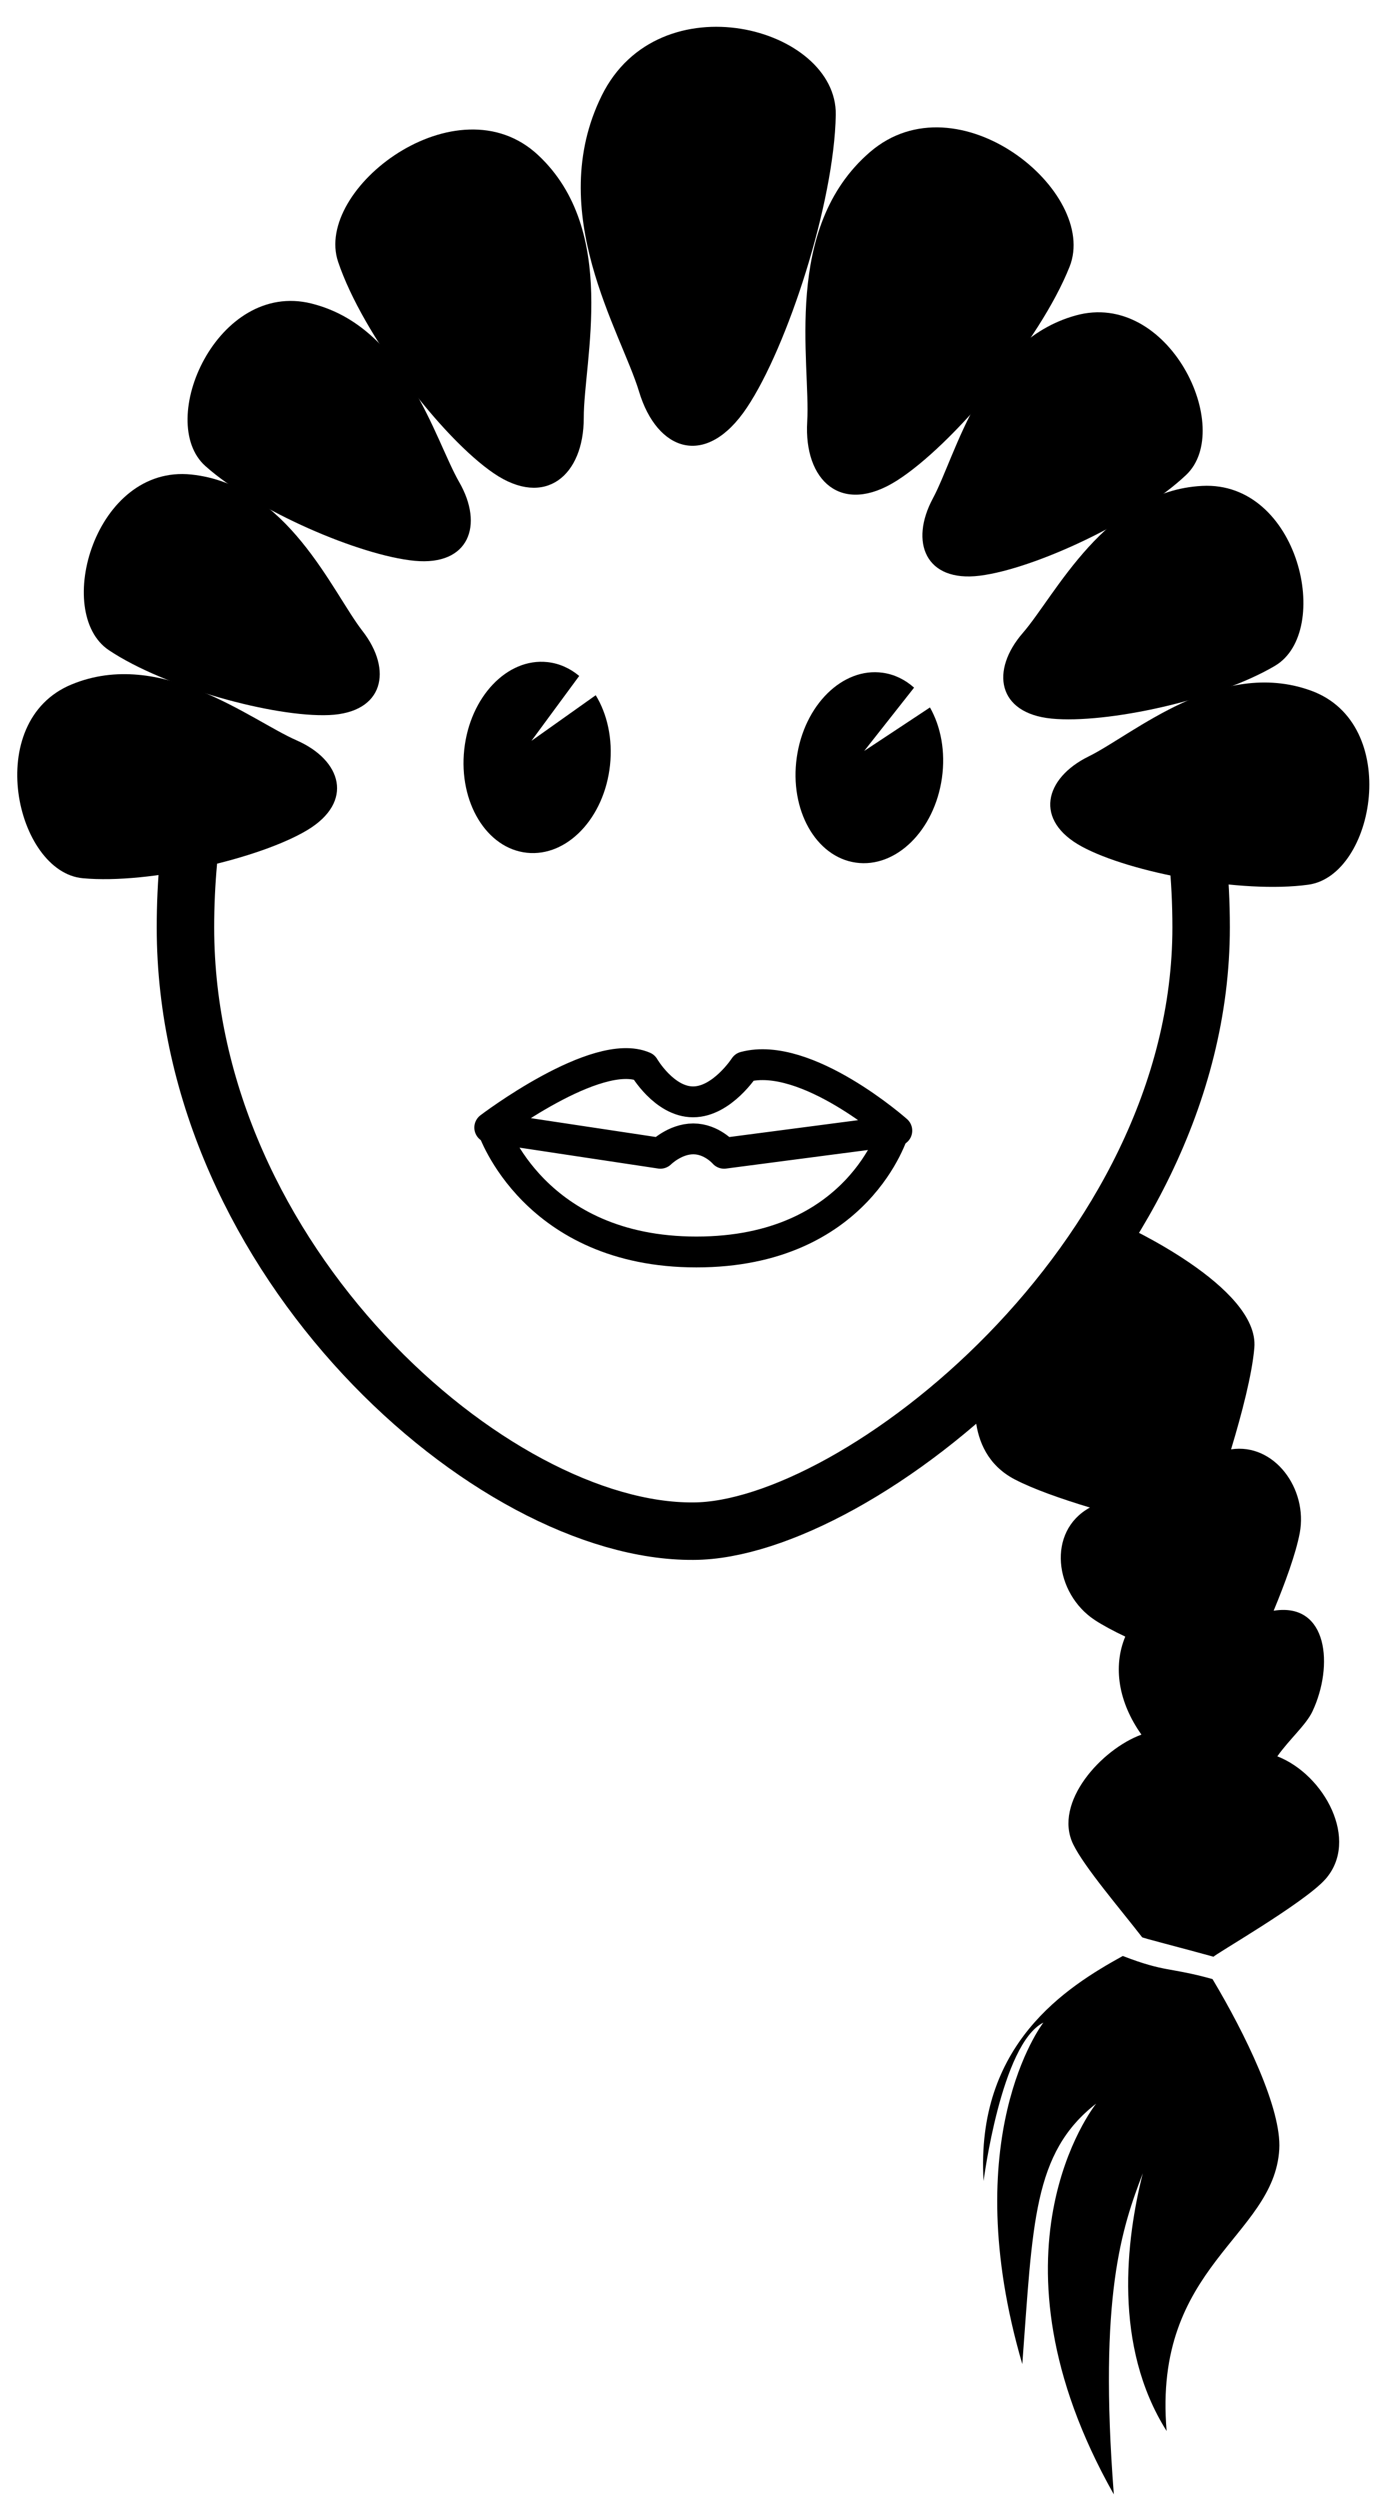
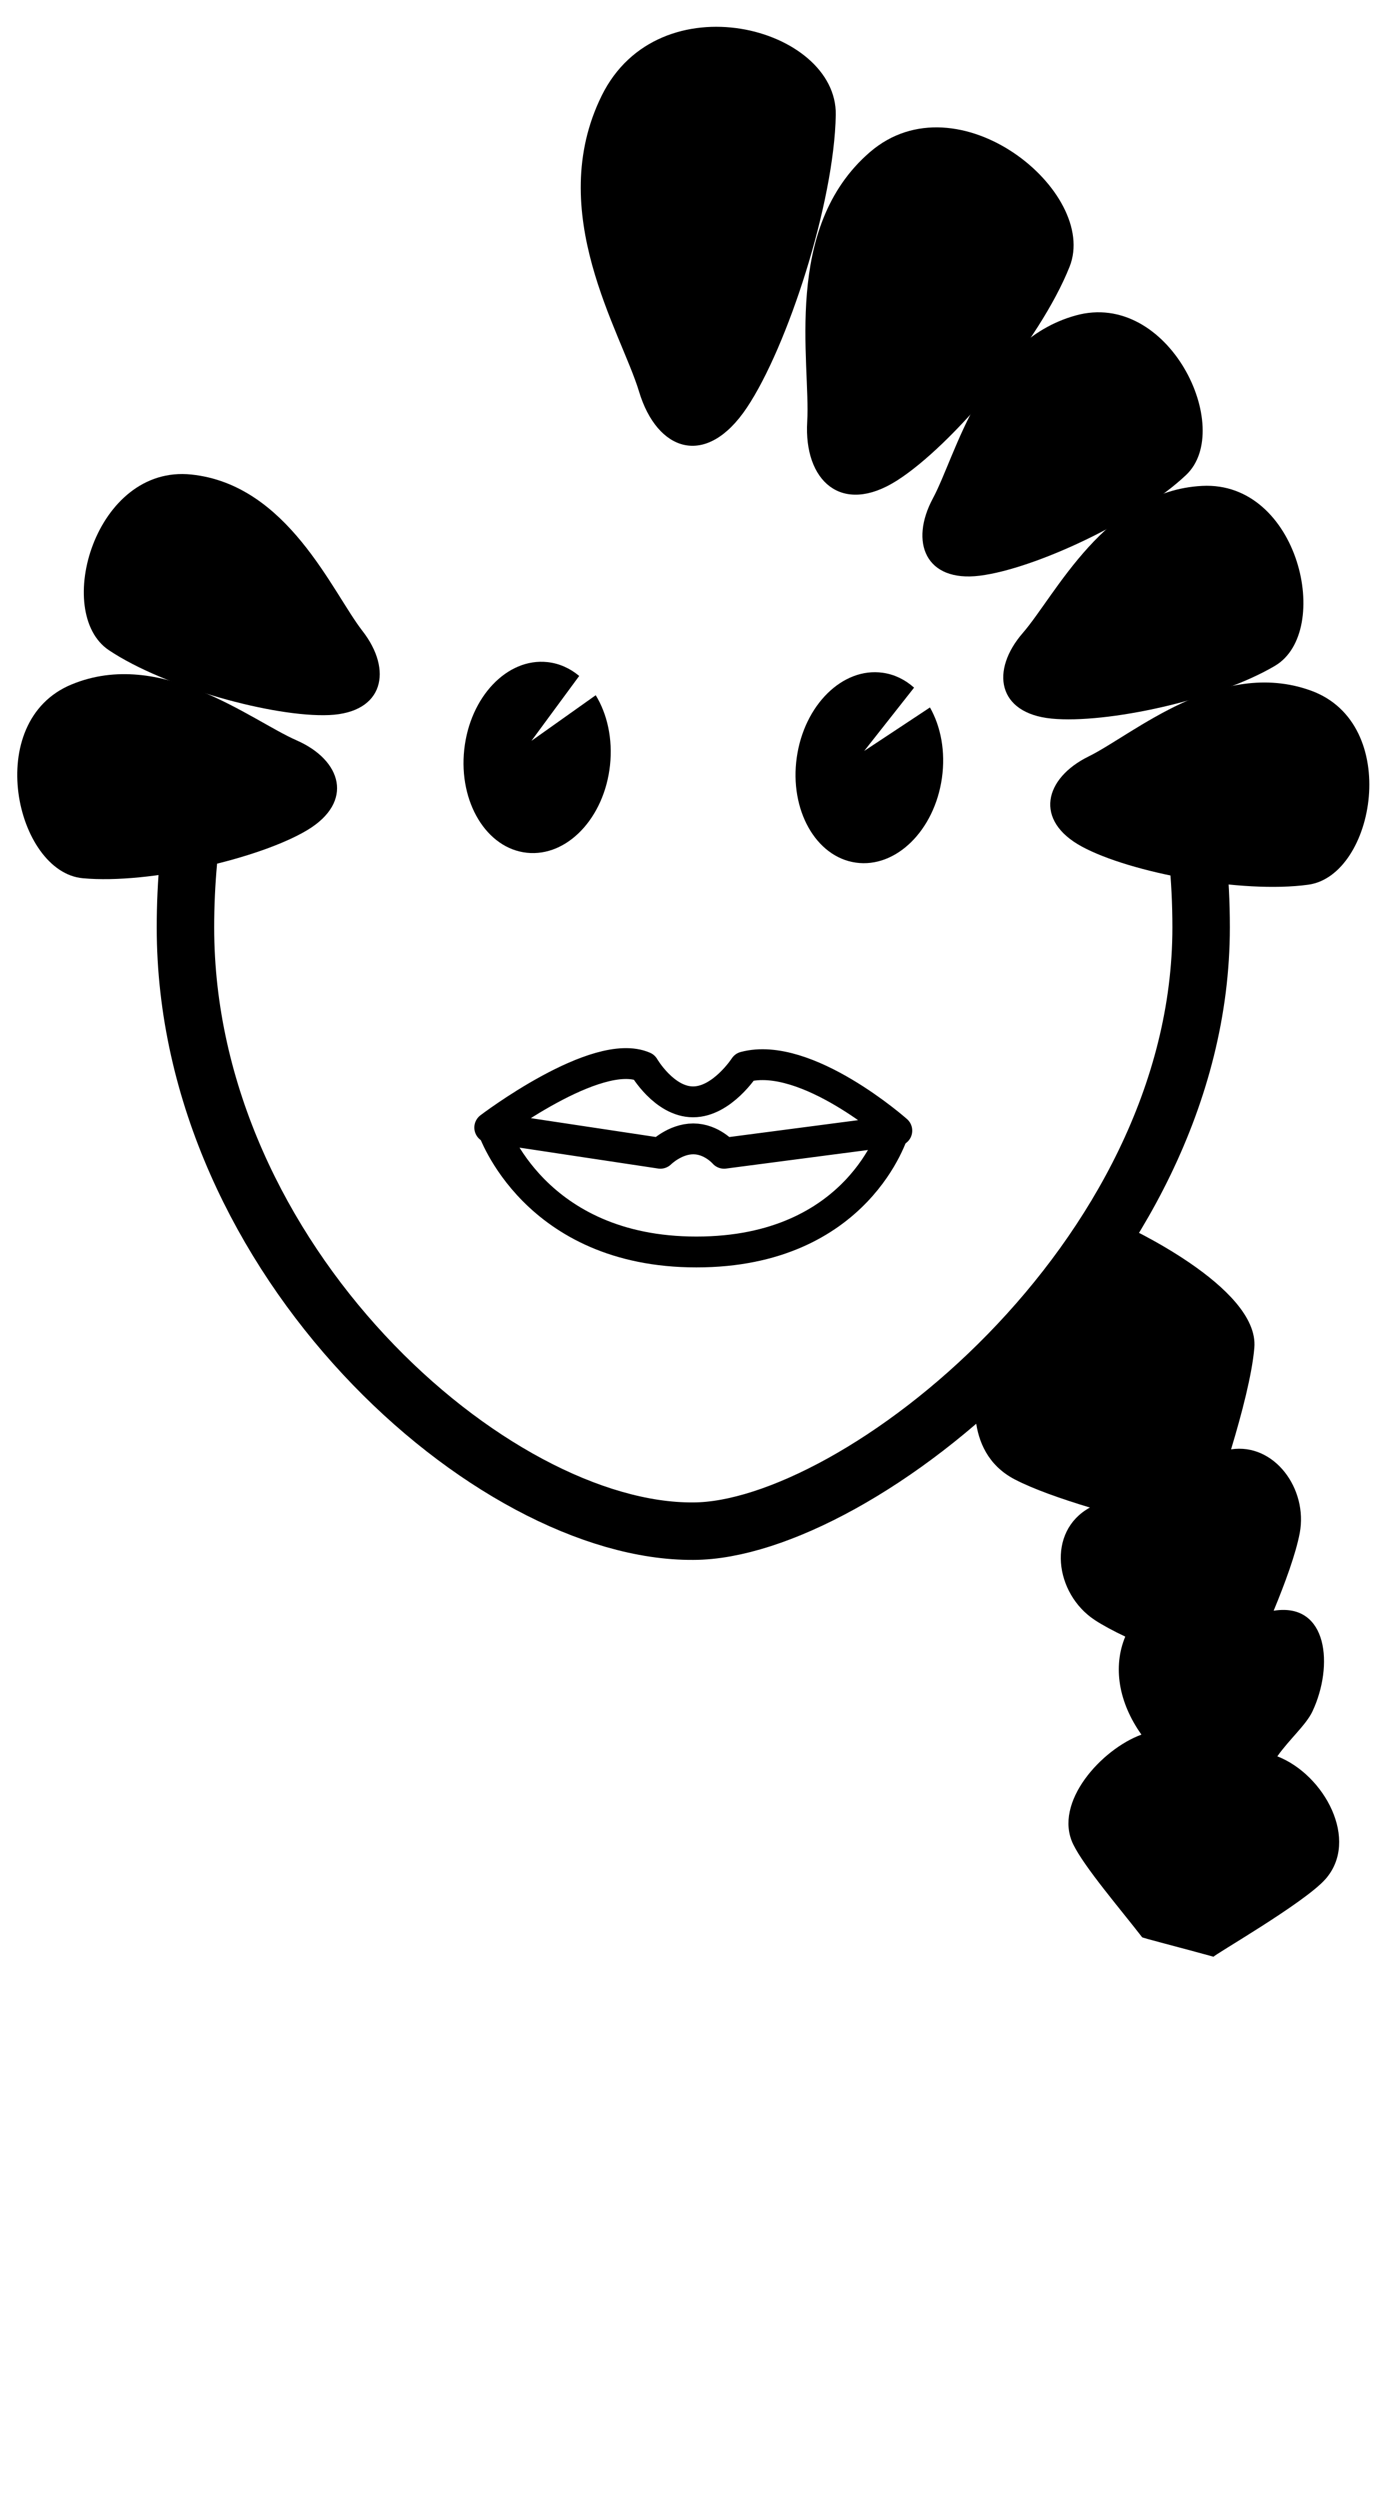
<svg xmlns="http://www.w3.org/2000/svg" xmlns:ns1="http://www.inkscape.org/namespaces/inkscape" xmlns:ns2="http://sodipodi.sourceforge.net/DTD/sodipodi-0.dtd" width="480" height="870" viewBox="0 0 480 870" id="svg2" version="1.1" ns1:version="0.91 r13725" ns2:docname="girl in braids.svg">
  <defs id="defs4" />
  <ns2:namedview id="base" pagecolor="#ffffff" bordercolor="#666666" borderopacity="1.0" ns1:pageopacity="0.0" ns1:pageshadow="2" ns1:zoom="0.7" ns1:cx="233.17469" ns1:cy="429.33968" ns1:document-units="px" ns1:current-layer="layer1" showgrid="false" units="px" fit-margin-top="0" fit-margin-left="0" fit-margin-right="0" fit-margin-bottom="0" ns1:window-width="1680" ns1:window-height="1023" ns1:window-x="-9" ns1:window-y="-9" ns1:window-maximized="1" />
  <g ns1:label="Layer 1" ns1:groupmode="layer" id="layer1" transform="translate(-141.825,-91.702)">
    <g id="g3380" transform="translate(134.143,92.702)">
      <path d="m 420.919,272.638 c 3.17,15.745 4.849,32.179 4.849,49.079 0,116.037 -120.05,210.025 -176.768,210.101 -69.948,0.514 -176.768,-94.064 -176.768,-210.101 0,-15.584 1.428,-30.772 4.136,-45.389" stroke-miterlimit="10" id="head_1_" ns1:connector-curvature="0" style="fill:none;stroke:#000000;stroke-width:20;stroke-linecap:round;stroke-linejoin:round;stroke-miterlimit:10" />
      <g id="eyes">
        <g id="g3339">
          <path id="path3341" d="m 220.012,265.324 c -1.981,18.313 -14.948,31.936 -28.961,30.421 -14.014,-1.515 -23.755,-17.595 -21.775,-35.909 1.983,-18.329 14.937,-31.954 28.951,-30.437 4.121,0.446 7.872,2.154 11.063,4.82 l -16.634,22.593 22.386,-15.886 c 3.997,6.517 5.966,15.174 4.97,24.398 z" ns1:connector-curvature="0" />
          <path id="path3343" d="m 335.545,269.729 c -2.582,18.238 -15.988,31.428 -29.944,29.453 -13.956,-1.975 -23.163,-18.367 -20.582,-36.606 2.584,-18.253 15.978,-31.444 29.936,-29.468 4.104,0.582 7.798,2.411 10.897,5.181 l -17.368,22.035 22.897,-15.143 c 3.78,6.647 5.465,15.362 4.164,24.548 z" ns1:connector-curvature="0" />
        </g>
      </g>
      <g id="hair">
        <g id="g3346">
          <g id="r_hair_2_">
            <path id="path3349" d="m 32.561,237.19 c 31.162,-12.9 62.531,12.514 78.326,19.424 15.795,6.911 20.11,21.42 3.758,31.247 -16.352,9.827 -54.831,18.91 -78.152,16.75 C 13.171,302.453 1.399,250.09 32.561,237.19 Z" ns1:connector-curvature="0" />
            <path id="path3351" d="m 74.298,164.128 c 33.541,3.535 48.979,40.839 59.562,54.449 10.582,13.61 7.45,28.421 -11.609,29.252 -19.06,0.832 -57.208,-9.549 -76.672,-22.576 -19.466,-13.027 -4.822,-64.66 28.719,-61.125 z" ns1:connector-curvature="0" />
-             <path id="path3353" d="m 116.075,104.619 c 32.729,8.142 42.857,47.223 51.455,62.167 8.597,14.944 3.445,29.178 -15.545,27.364 -18.991,-1.814 -55.336,-17.373 -72.811,-32.968 -17.476,-15.596 4.172,-64.705 36.901,-56.563 z" ns1:connector-curvature="0" />
-             <path id="path3355" d="m 194.959,52.941 c 28.18,26.279 15.875,71.571 15.915,91.489 0.039,19.918 -13.321,31.551 -31.346,19.26 -18.027,-12.291 -45.573,-48.098 -54.151,-73.561 -8.578,-25.464 41.401,-63.468 69.582,-37.188 z" ns1:connector-curvature="0" />
          </g>
          <g id="l_hair_2_">
            <path id="path3358" d="m 464.01,239.328 c -31.705,-11.5 -61.911,15.283 -77.384,22.89 -15.472,7.607 -19.138,22.294 -2.364,31.383 16.774,9.089 55.618,16.451 78.82,13.256 23.203,-3.195 32.634,-56.029 0.928,-67.529 z" ns1:connector-curvature="0" />
            <path id="path3360" d="m 426.141,168.08 c -33.683,1.717 -51.115,38.13 -62.419,51.149 -11.303,13.018 -8.975,27.976 10.011,29.836 18.987,1.862 57.642,-6.441 77.781,-18.397 20.14,-11.956 8.309,-64.305 -25.373,-62.588 z" ns1:connector-curvature="0" />
            <path id="path3362" d="m 382.025,108.797 c -32.479,9.09 -41.467,48.449 -49.627,63.636 -8.158,15.188 -2.596,29.267 16.334,26.901 18.931,-2.365 54.809,-18.974 71.822,-35.07 17.016,-16.097 -6.05,-64.557 -38.529,-55.467 z" ns1:connector-curvature="0" />
            <path id="path3364" d="m 310.473,51.942 c -30.596,26.396 -20.598,73.292 -21.818,93.789 -1.219,20.497 11.861,32.776 31.163,20.543 19.305,-12.233 49.813,-48.449 60.161,-74.457 C 390.326,65.81 341.071,25.546 310.473,51.942 Z" ns1:connector-curvature="0" />
          </g>
          <path d="m 217.089,32.35 c -19.913,40.5 6.767,82.109 13.037,102.932 6.271,20.821 23.343,26.785 37.511,5.599 14.17,-21.186 30.429,-71.345 30.959,-101.914 0.527,-30.57 -61.593,-47.118 -81.507,-6.617 z" id="mid_hair_2_" ns1:connector-curvature="0" />
        </g>
      </g>
      <g id="lips_1_">
        <g id="_x3C_Group_x3E_">
          <path d="m 179.227,391.729 c 0,0 14.324,42.938 70.848,42.938 56.522,0 68.699,-42.223 68.699,-42.223" stroke-miterlimit="10" id="lower" ns1:connector-curvature="0" style="fill:none;stroke:#000000;stroke-width:10.734;stroke-linecap:round;stroke-linejoin:round;stroke-miterlimit:10" />
          <path d="m 178.153,391.371 c 0,0 37.202,-28.267 53.661,-21.111 0,0 7.048,12.166 17.121,12.166 10.072,0 17.943,-12.166 17.943,-12.166 21.469,-5.725 52.968,22.185 52.968,22.185 l -60.123,7.873 c 0,0 -4.272,-5.01 -10.724,-5.01 -6.452,0 -11.461,5.01 -11.461,5.01 l -59.385,-8.947 z" stroke-miterlimit="10" id="upper" ns1:connector-curvature="0" style="fill:none;stroke:#000000;stroke-width:10.734;stroke-linecap:round;stroke-linejoin:round;stroke-miterlimit:10" />
        </g>
      </g>
      <g id="braids">
-         <path d="m 350.045,757.95 c 0,0 6.126,-47.763 20.817,-55.126 -0.674,0.883 -30.351,40.104 -7.34,118.841 3.676,-49 3.676,-73.505 25.719,-90.659 -0.809,1.017 -41.17,52.296 6.139,135.994 -5.329,-69.229 2.855,-92.815 10.085,-111.734 -5.82,23.049 -10.403,60.076 8.294,89.68 -4.9,-57.589 37.408,-67.428 39.209,-98.022 0.834,-14.106 -11.777,-40.059 -23.236,-59.241 -15.178,-4.208 -16.303,-2.271 -31.235,-8.043 -19.576,10.821 -51.297,30.688 -48.452,78.31 z" id="tail" ns1:connector-curvature="0" />
+         <path d="m 350.045,757.95 z" id="tail" ns1:connector-curvature="0" />
        <path d="m 452.29,610.17 c 4.24,-6 10.03,-10.939 12.25,-15.68 7.41,-15.811 5.4,-37.83 -13.28,-35.021 -0.08,0.011 -0.17,0.03 -0.25,0.04 3.931,-9.5 7.721,-19.81 9.08,-27.029 2.9,-15.421 -8.87,-31.41 -23.899,-29.131 3.75,-12.43 7.31,-26.06 8.1,-35.35 1.83,-21.36 -46.29,-43 -46.29,-43 l -21,30 -29,25 c 0,0 -6.11,23.9 12.9,33.81 6.51,3.391 16.22,6.79 26.159,9.79 -15.14,8.271 -12.3,29.95 1.7,39.15 2.84,1.87 6.521,3.82 10.601,5.76 -4.36,10.49 -2.351,22.86 5.63,34.11 -13.83,5.03 -30.78,23.59 -23.771,38.12 3.811,7.89 16.53,22.7 23.98,32.35 -0.332,0.177 12.529,3.392 24.916,6.826 -0.266,-0.443 31.504,-18.655 38.884,-26.965 12.01,-13.53 -0.27,-36.38 -16.71,-42.78 z" id="string" ns1:connector-curvature="0" />
      </g>
    </g>
  </g>
</svg>